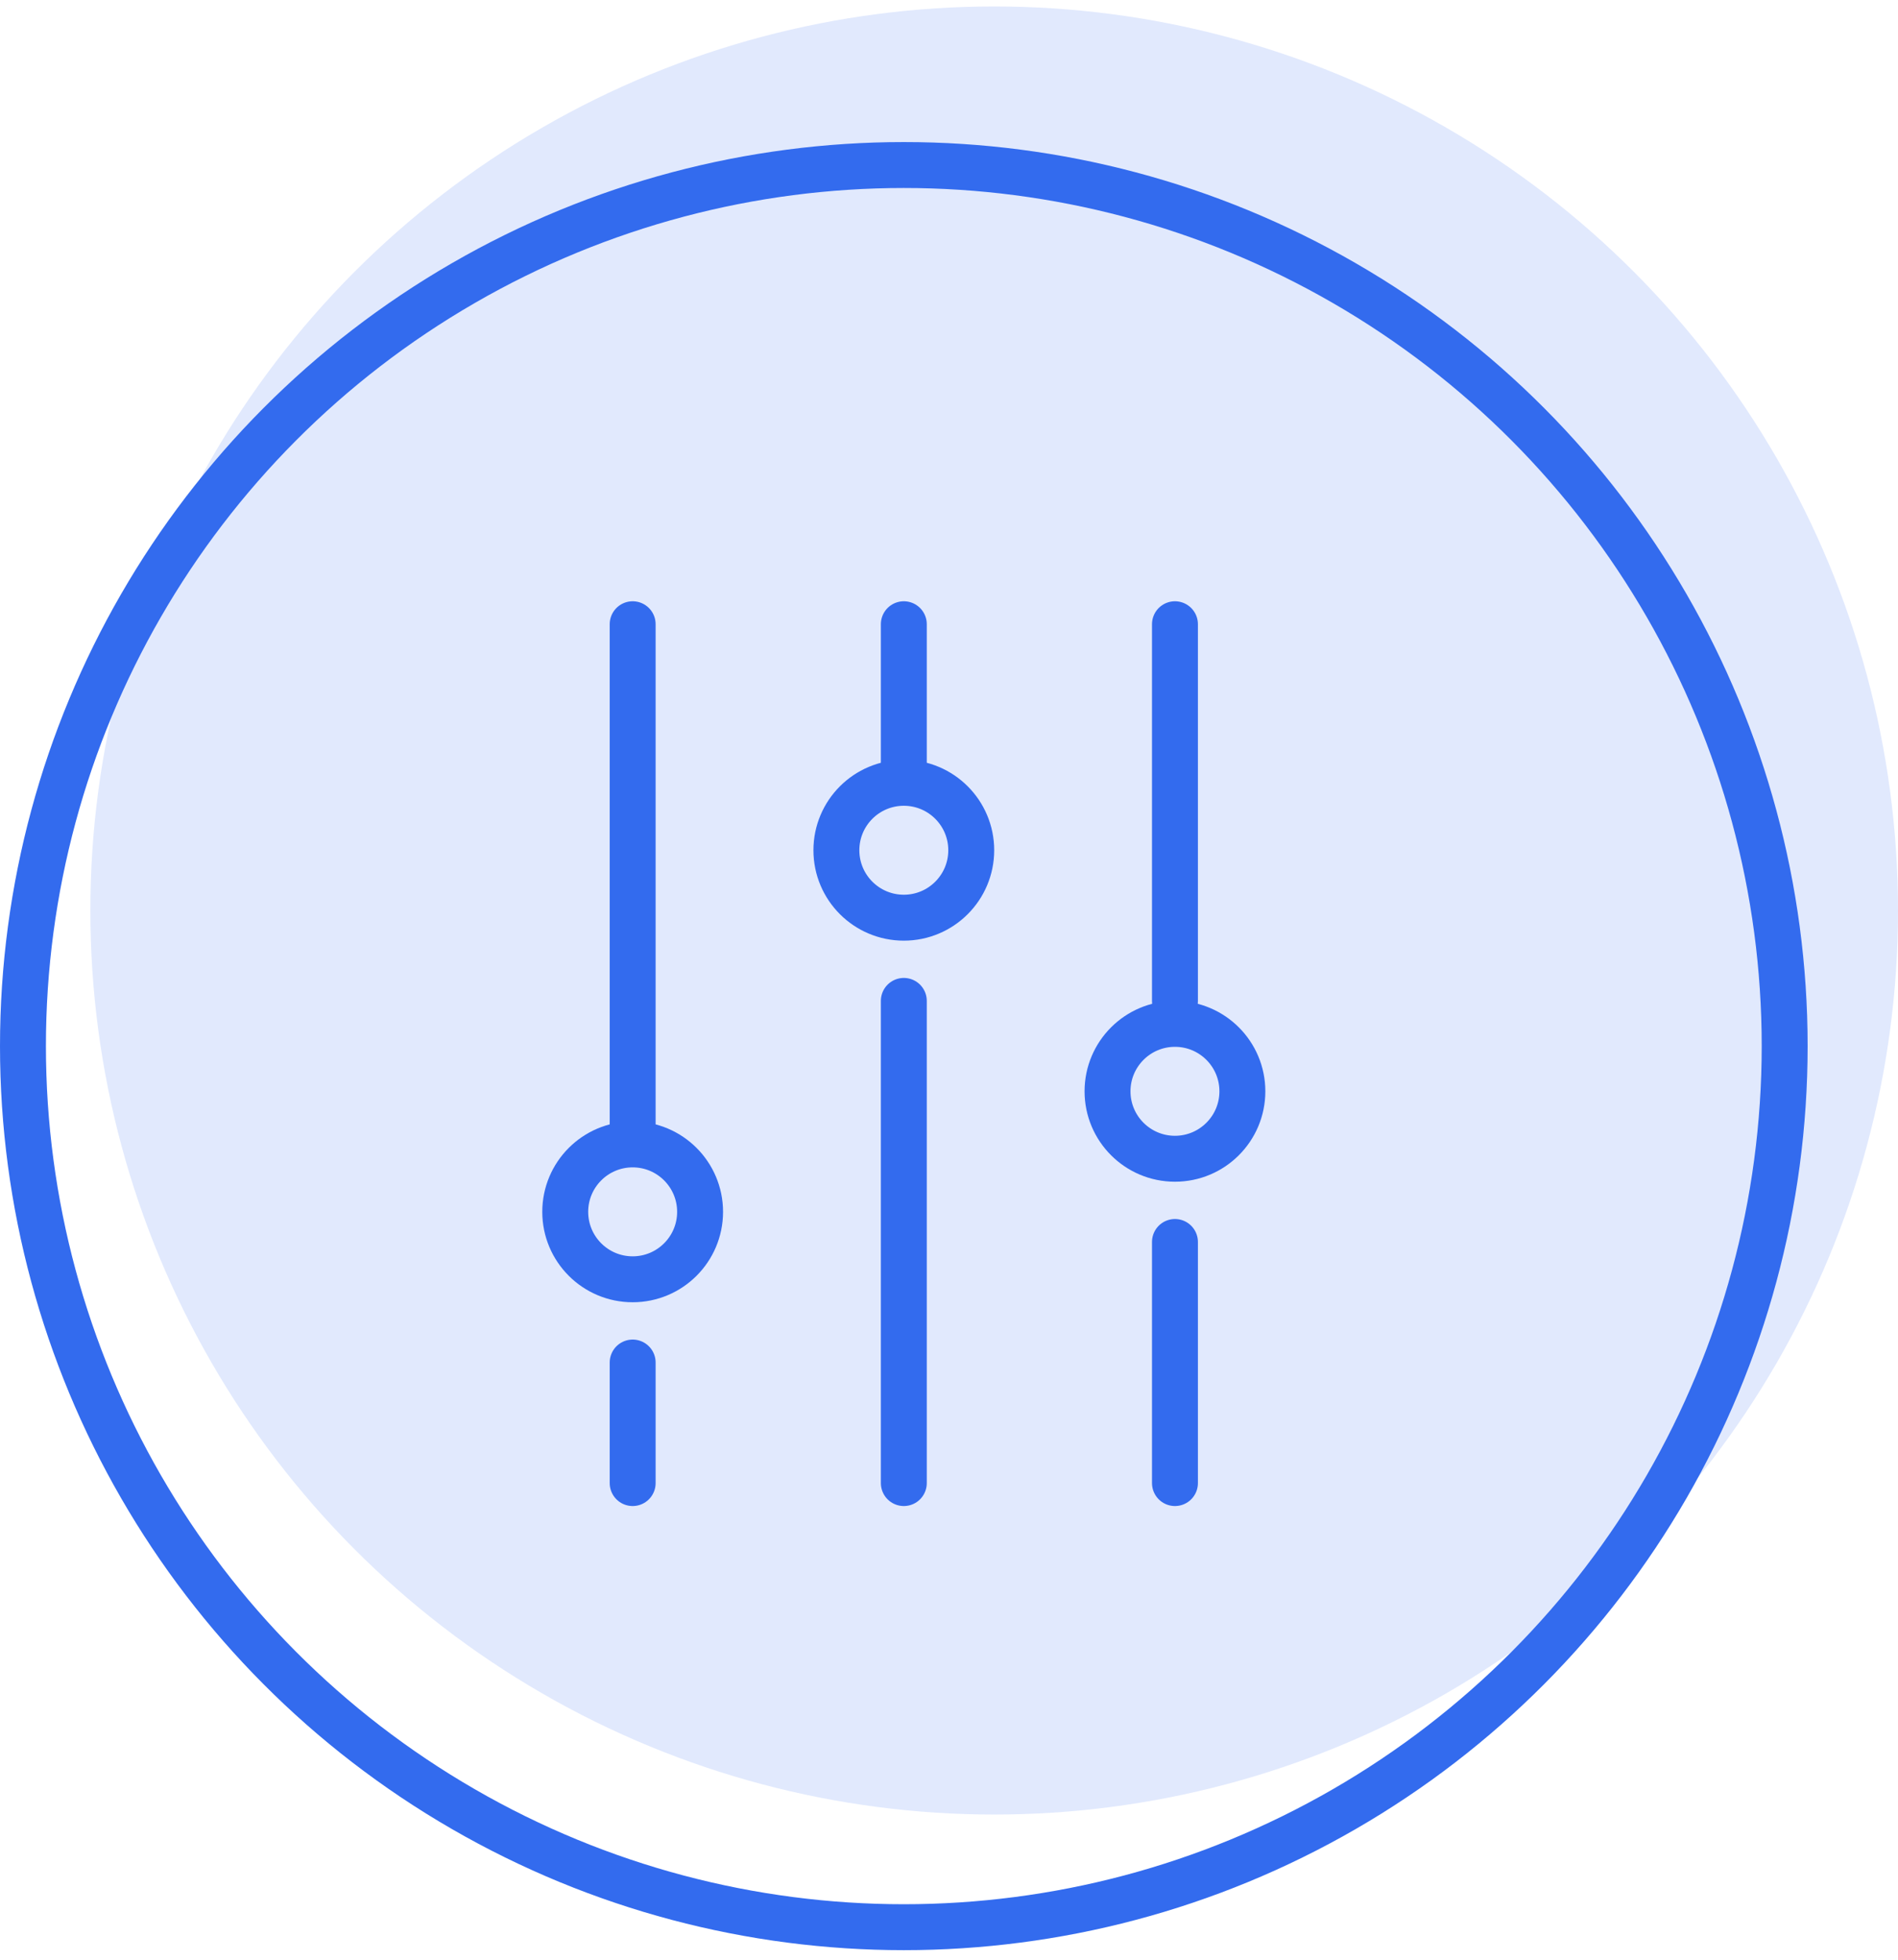
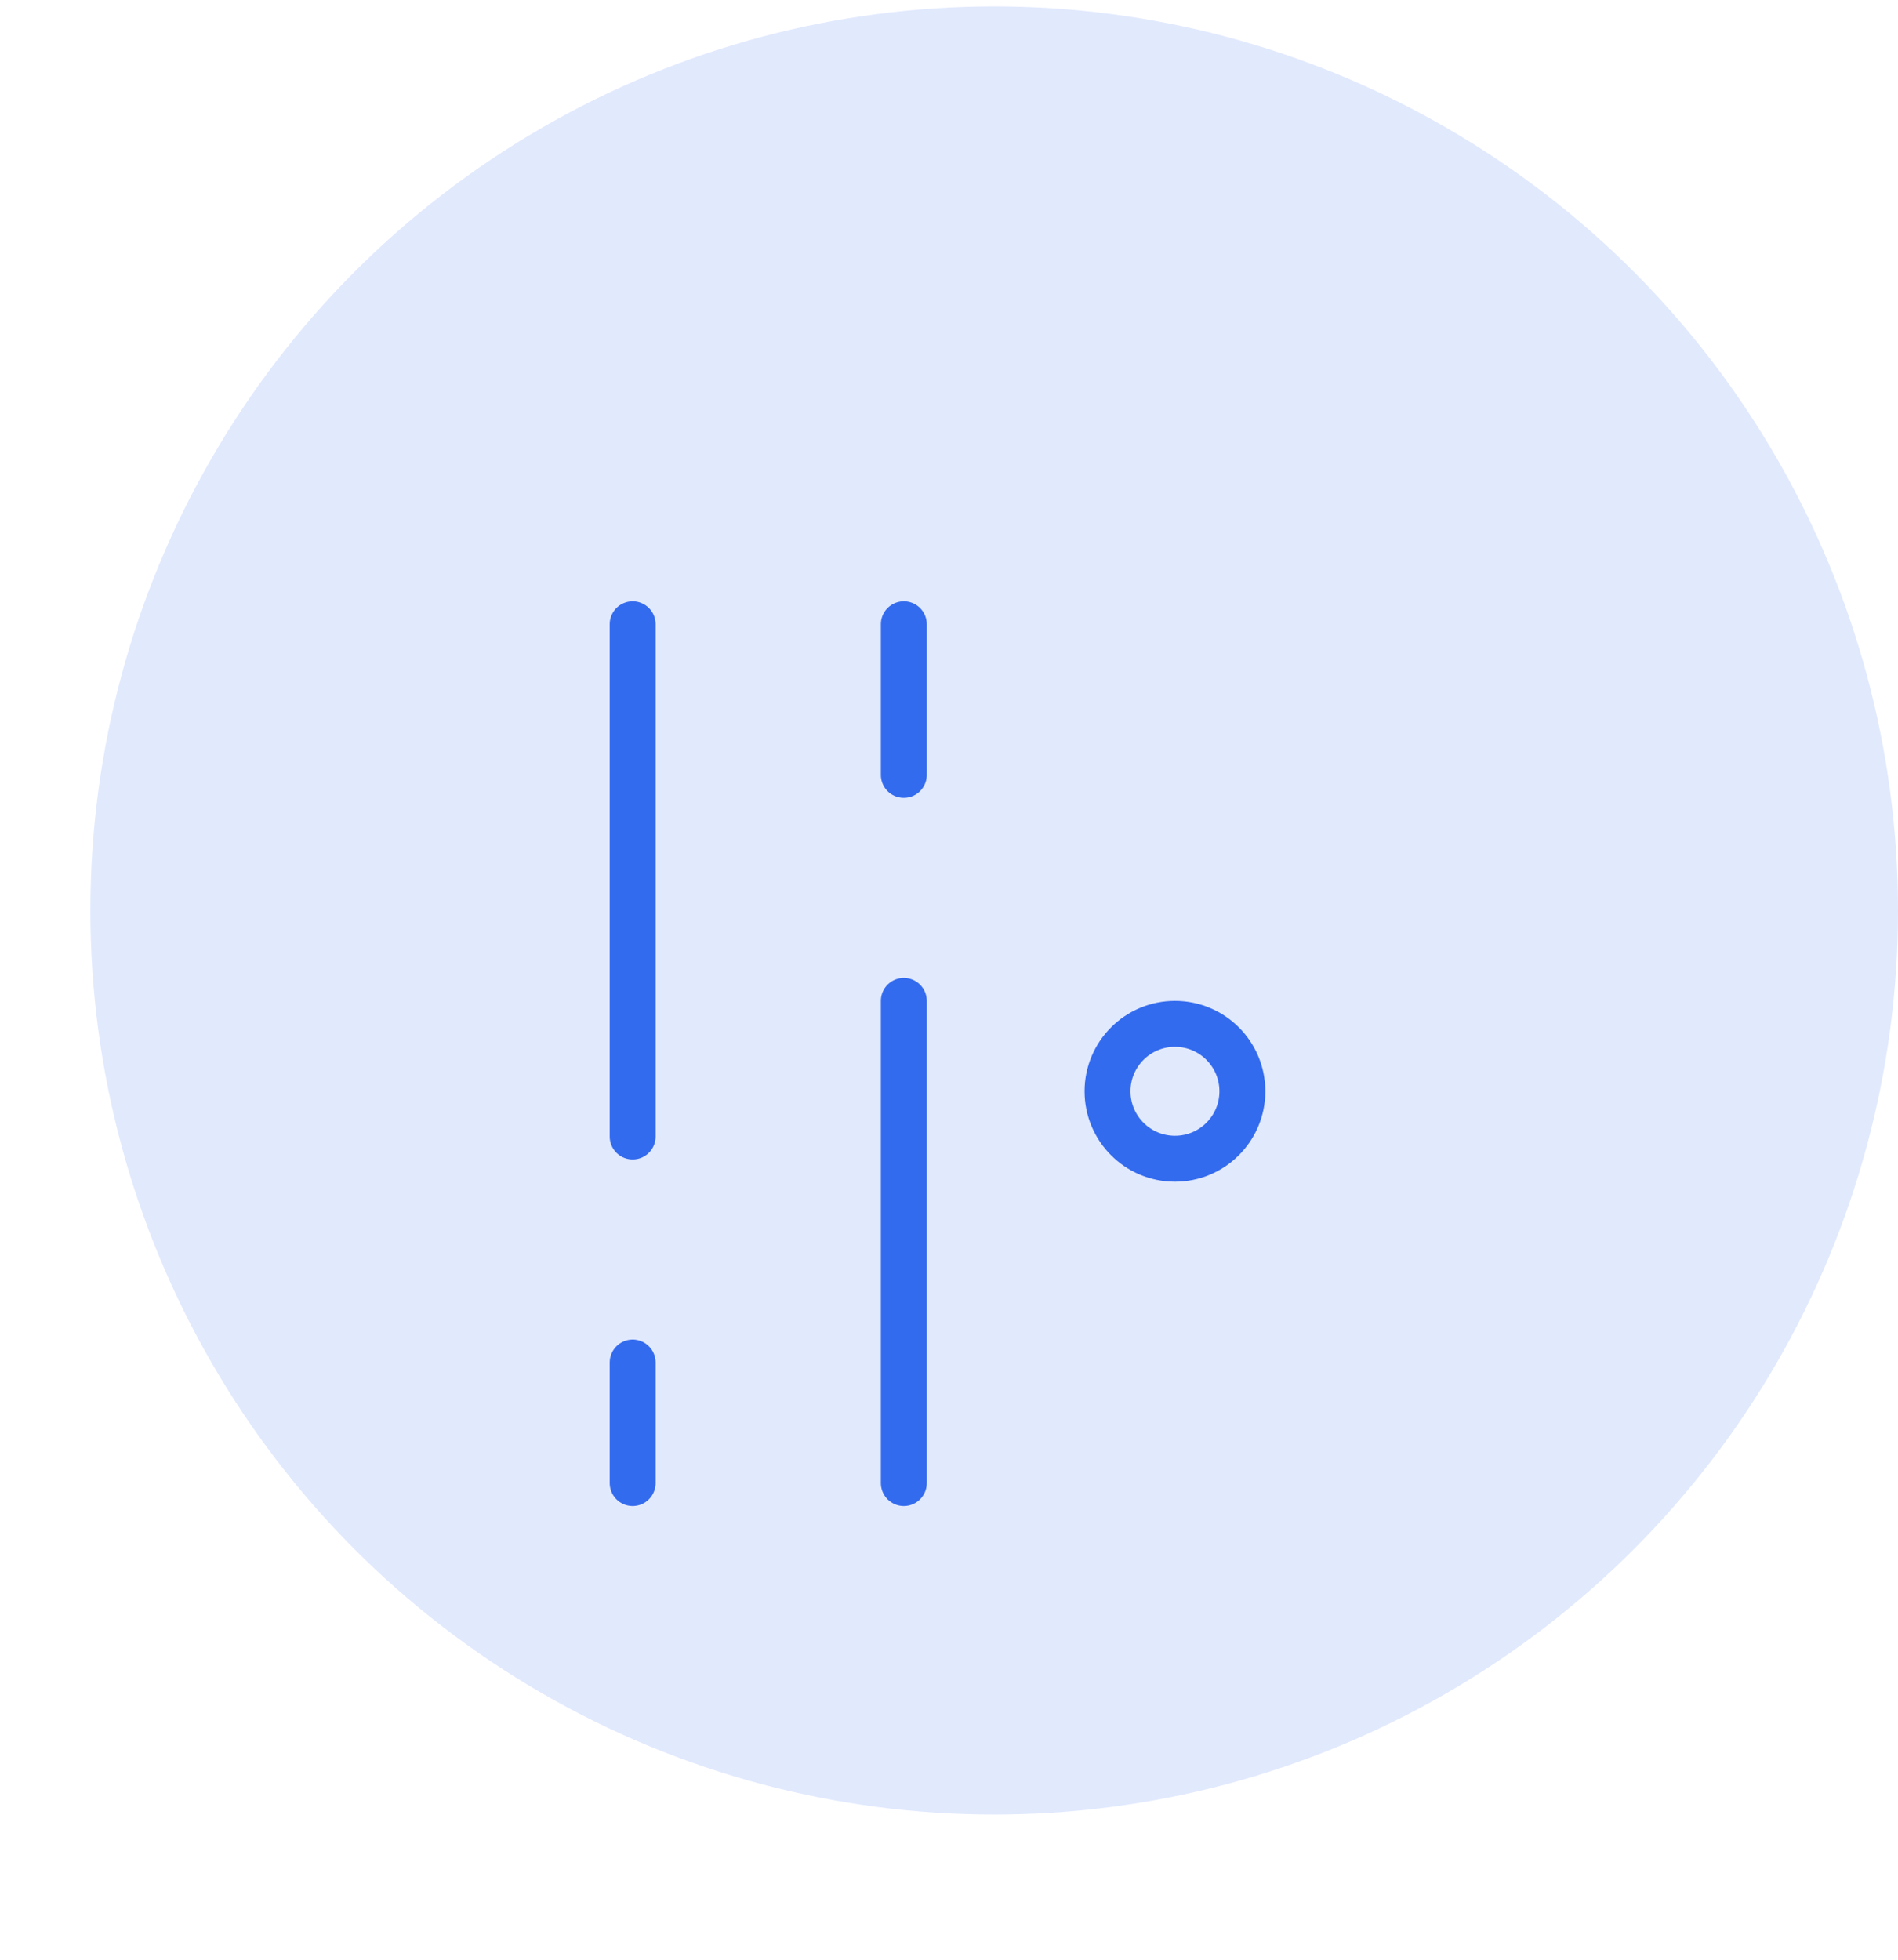
<svg xmlns="http://www.w3.org/2000/svg" width="124" height="128" fill="none">
  <circle cx="64.952" cy="59.47" r="59.048" fill="#E1E9FD" />
-   <circle cx="59.048" cy="68.327" r="57.548" stroke="#336BEE" stroke-width="3" />
  <path stroke="#336BEE" stroke-linecap="round" stroke-width="3" d="M59.048 40.772v9.84m0 14.762v31.493" />
-   <circle cx="59.048" cy="55.534" r="4.405" stroke="#336BEE" stroke-width="3" />
-   <path stroke="#336BEE" stroke-linecap="round" stroke-width="3" d="M76.762 40.772v24.603m0 15.745v15.747" />
  <circle cx="76.762" cy="71.279" r="4.405" stroke="#336BEE" stroke-width="3" />
  <path stroke="#336BEE" stroke-linecap="round" stroke-width="3" d="M41.333 40.772v33.46m0 14.762v7.873" />
-   <circle cx="41.333" cy="79.152" r="4.405" stroke="#336BEE" stroke-width="3" />
</svg>